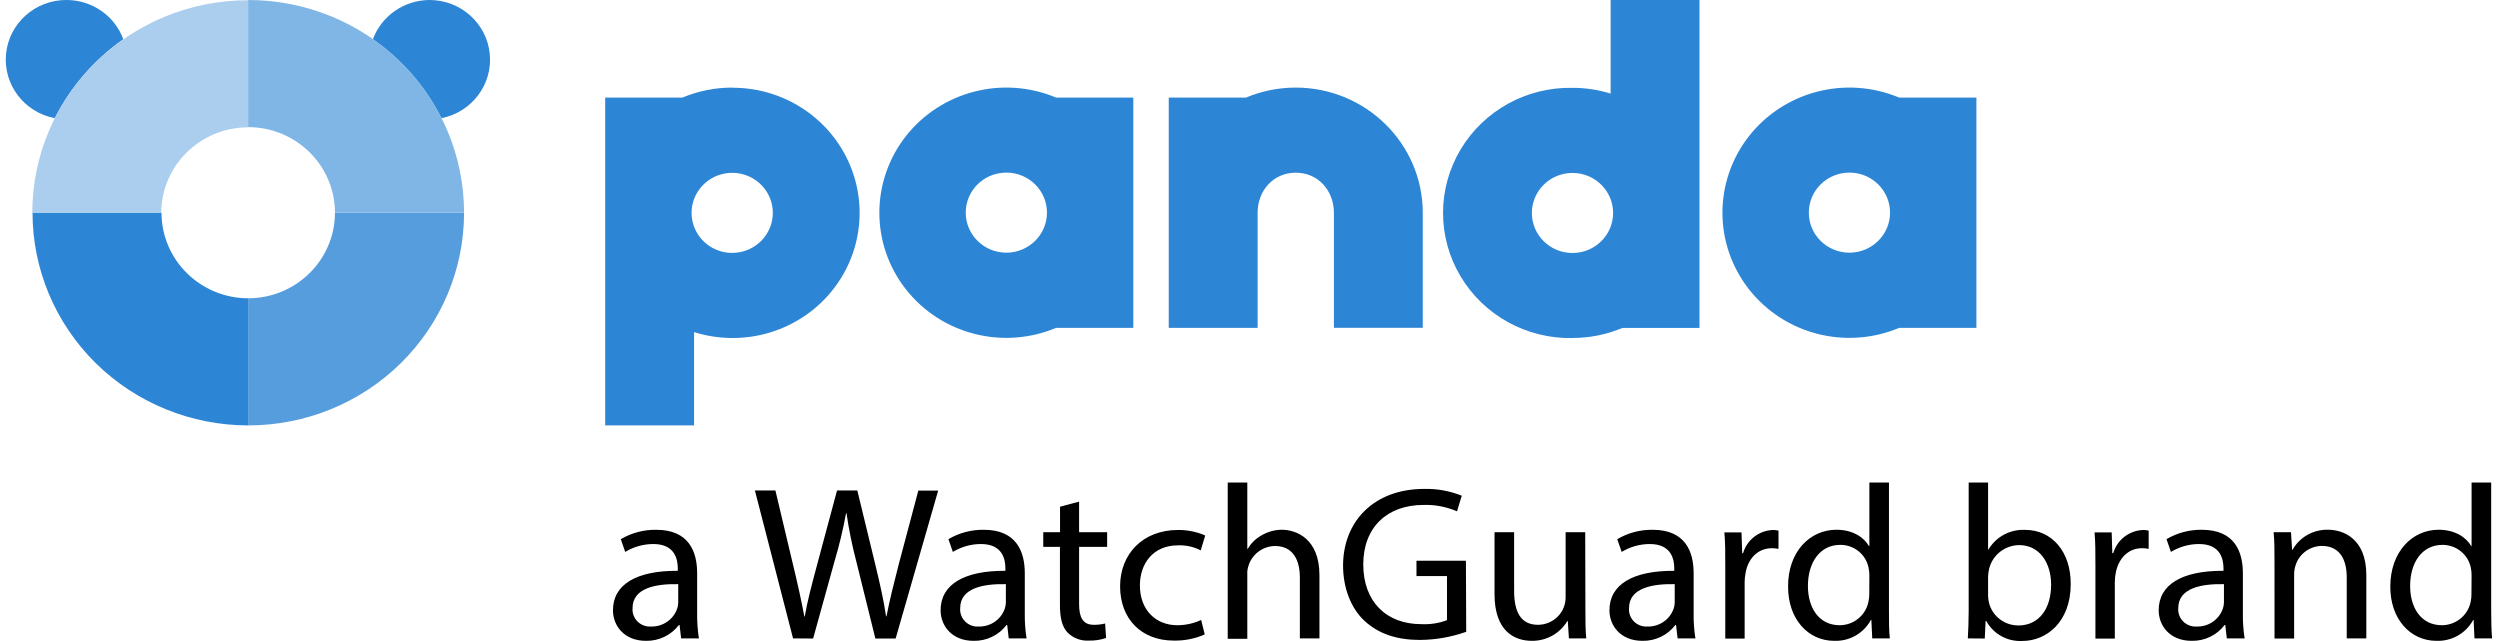
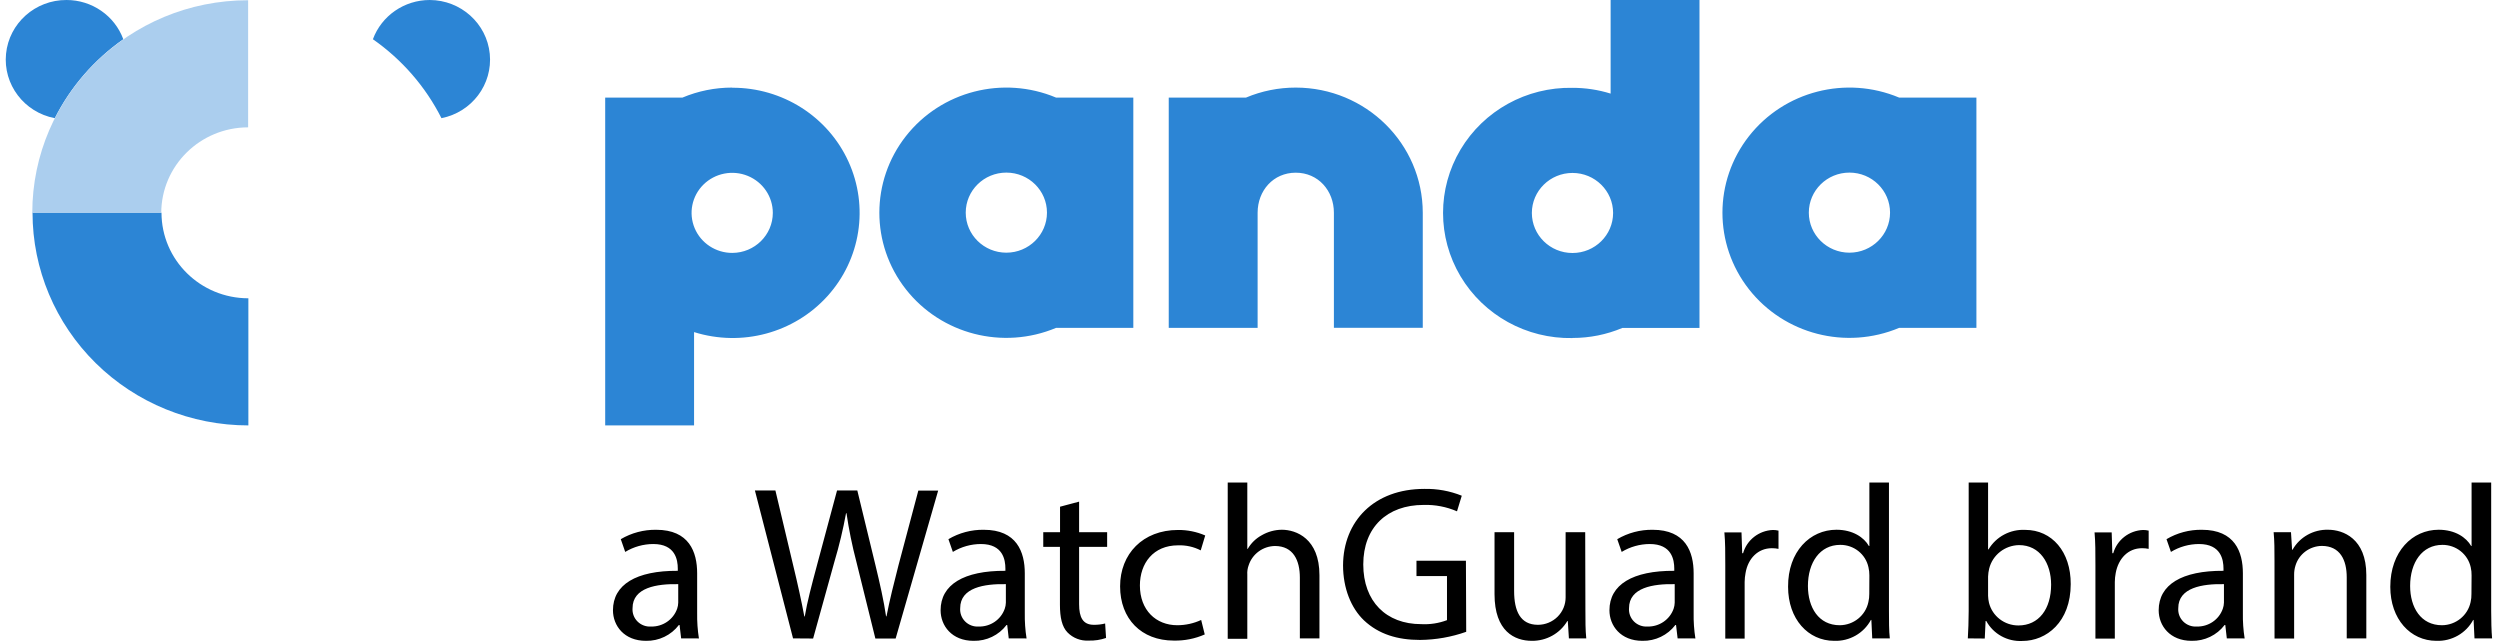
<svg xmlns="http://www.w3.org/2000/svg" width="195" height="50" viewBox="0 0 195 50" fill="none">
  <path fill-rule="evenodd" clip-rule="evenodd" d="M122.661 26.361C123.994 26.363 125.314 26.097 126.54 25.581H132.56V0H125.629V7.301C124.666 7.001 123.663 6.849 122.653 6.851C119.07 6.782 115.729 8.627 113.917 11.675C112.105 14.722 112.105 18.497 113.917 21.544C115.729 24.592 119.07 26.437 122.653 26.369L122.661 26.361ZM122.653 13.489C124.403 13.489 125.822 14.887 125.822 16.611C125.822 18.336 124.403 19.734 122.653 19.734C120.903 19.734 119.485 18.336 119.485 16.611C119.487 14.888 120.904 13.491 122.653 13.489ZM70.656 10.625C73.412 7.11 78.228 5.872 82.374 7.613H88.399V25.573H82.374C78.228 27.314 73.412 26.076 70.656 22.561C67.901 19.046 67.901 14.14 70.656 10.625ZM75.327 16.586C75.327 18.311 76.745 19.709 78.495 19.709C80.244 19.707 81.662 18.31 81.664 16.586C81.664 14.861 80.245 13.463 78.495 13.463C76.745 13.463 75.327 14.861 75.327 16.586ZM53.229 7.613C54.455 7.096 55.775 6.831 57.108 6.832L57.112 6.843C61.021 6.83 64.573 9.084 66.177 12.597C67.782 16.11 67.14 20.226 64.538 23.101C61.936 25.977 57.861 27.074 54.137 25.903V33.183H47.205V7.613H53.229ZM54.184 17.799C54.675 18.966 55.83 19.727 57.112 19.727C58.861 19.725 60.278 18.328 60.28 16.604C60.28 15.341 59.508 14.202 58.324 13.719C57.14 13.236 55.778 13.503 54.871 14.396C53.965 15.289 53.694 16.632 54.184 17.799ZM136.417 10.625C139.173 7.11 143.988 5.872 148.135 7.613H154.16V25.573H148.135C143.988 27.314 139.173 26.076 136.417 22.561C133.662 19.046 133.662 14.14 136.417 10.625ZM141.088 16.586C141.088 18.311 142.506 19.709 144.257 19.709C146.006 19.707 147.423 18.31 147.424 16.586C147.424 14.861 146.006 13.463 144.257 13.463C142.506 13.463 141.088 14.861 141.088 16.586ZM97.186 7.613C98.415 7.095 99.737 6.83 101.073 6.832C106.539 6.84 110.968 11.206 110.976 16.593V25.57H104.044V16.593C104.044 14.87 102.821 13.47 101.069 13.47C99.317 13.47 98.094 14.87 98.094 16.593V25.573H91.162V7.613H97.186Z" fill="#2C85D5" />
  <path fill-rule="evenodd" clip-rule="evenodd" d="M0.471 4.199C0.708 1.809 2.752 -0.01 5.189 4.52919e-05C7.171 0 8.942 1.224 9.618 3.061C7.349 4.648 5.513 6.763 4.274 9.218C1.882 8.763 0.234 6.588 0.471 4.199ZM29.086 3.061C29.765 1.224 31.536 0.002 33.519 1.50812e-05C35.943 0.009 37.966 1.824 38.202 4.202C38.438 6.579 36.81 8.747 34.434 9.218C33.194 6.762 31.357 4.647 29.086 3.061Z" fill="#2C85D5" />
  <path d="M12.578 16.593H2.537C2.537 20.993 4.311 25.213 7.468 28.325C10.626 31.436 14.908 33.183 19.373 33.182V23.267C15.633 23.265 12.601 20.279 12.597 16.593" fill="#2C85D5" />
  <path d="M19.354 9.915V0.019C10.056 0.019 2.518 7.448 2.518 16.612H12.578C12.582 12.925 15.613 9.937 19.354 9.933" fill="#ABCEEE" />
-   <path d="M19.354 23.267V33.182C23.82 33.185 28.104 31.439 31.263 28.327C34.422 25.216 36.197 20.994 36.197 16.593H26.126C26.122 20.277 23.092 23.263 19.354 23.267Z" fill="#569DDD" />
-   <path d="M19.354 0V9.915C23.094 9.919 26.124 12.907 26.126 16.593H36.197C36.198 12.193 34.425 7.972 31.268 4.86C28.111 1.748 23.83 -1.2966e-07 19.365 0" fill="#80B6E6" />
  <path fill-rule="evenodd" clip-rule="evenodd" d="M97.29 37.64H95.762V49.827H97.29V44.827C97.273 44.579 97.308 44.329 97.395 44.094C97.68 43.211 98.504 42.605 99.444 42.588C100.883 42.588 101.389 43.717 101.389 45.055V49.794H102.917V44.864C102.917 42.005 101.099 41.32 99.983 41.32C99.432 41.325 98.892 41.473 98.417 41.748C97.96 41.996 97.582 42.364 97.324 42.811H97.29V37.64ZM58.882 38.255L61.857 49.794L63.423 49.805L65.089 43.797C65.458 42.558 65.76 41.3 65.992 40.029H66.026C66.211 41.298 66.466 42.556 66.792 43.797L68.279 49.805H69.86L73.177 38.266H71.63L70.083 44.087C69.719 45.509 69.391 46.81 69.146 48.075H69.113C68.938 46.862 68.625 45.491 68.294 44.12L66.87 38.255H65.29L63.727 44.076L63.712 44.136C63.32 45.601 62.959 46.95 62.772 48.082H62.738C62.53 46.968 62.218 45.531 61.868 44.094L60.481 38.255H58.882ZM53.129 49.794L53.006 48.749H52.954C52.35 49.545 51.393 50.005 50.384 49.985C48.681 49.985 47.811 48.801 47.811 47.602C47.811 45.601 49.618 44.505 52.868 44.523V44.351C52.868 43.666 52.675 42.434 50.957 42.434C50.183 42.436 49.425 42.649 48.767 43.05L48.421 42.056C49.255 41.564 50.212 41.31 51.184 41.323C53.754 41.323 54.378 43.053 54.378 44.714V47.811C54.367 48.476 54.413 49.141 54.516 49.798L53.129 49.794ZM52.902 45.564C51.236 45.531 49.339 45.824 49.339 47.434C49.308 47.821 49.449 48.202 49.727 48.478C50.004 48.754 50.389 48.897 50.782 48.87C51.694 48.893 52.516 48.333 52.816 47.485C52.87 47.33 52.899 47.168 52.902 47.005V45.564ZM78.562 48.749L78.681 49.794L80.072 49.798C79.969 49.141 79.923 48.476 79.934 47.811V44.714C79.934 43.053 79.306 41.323 76.736 41.323C75.765 41.309 74.809 41.563 73.977 42.056L74.323 43.05C74.981 42.649 75.739 42.435 76.513 42.434C78.231 42.434 78.421 43.666 78.421 44.351V44.523C75.174 44.505 73.367 45.601 73.367 47.602C73.367 48.801 74.237 49.985 75.937 49.985C76.947 50.007 77.905 49.547 78.51 48.749H78.562ZM74.895 47.433C74.895 45.824 76.788 45.531 78.458 45.564V47.005C78.454 47.168 78.424 47.33 78.369 47.485C78.071 48.334 77.249 48.894 76.338 48.87C75.945 48.897 75.56 48.754 75.283 48.478C75.006 48.202 74.864 47.821 74.895 47.433ZM84.17 41.51V39.128L82.683 39.524V41.51H81.374V42.657H82.675V47.177C82.675 48.152 82.832 48.889 83.267 49.332C83.697 49.771 84.3 50.003 84.918 49.966C85.378 49.981 85.837 49.911 86.272 49.761L86.201 48.632C85.912 48.705 85.614 48.739 85.316 48.735C84.464 48.735 84.17 48.152 84.17 47.126V42.657H86.357V41.51H84.17ZM93.97 49.486C93.211 49.82 92.387 49.984 91.556 49.966C89.02 49.966 87.368 48.269 87.368 45.736C87.368 43.204 89.142 41.338 91.887 41.338C92.617 41.331 93.339 41.477 94.007 41.767L93.657 42.929C93.112 42.649 92.501 42.514 91.887 42.536C89.957 42.536 88.912 43.94 88.912 45.667C88.912 47.587 90.161 48.768 91.831 48.768C92.474 48.767 93.109 48.627 93.691 48.357L93.97 49.486ZM114.364 49.281C113.21 49.689 111.994 49.904 110.768 49.915C108.998 49.915 107.54 49.468 106.391 48.39C105.387 47.433 104.758 45.89 104.758 44.094C104.777 40.653 107.175 38.134 111.099 38.134C112.099 38.112 113.092 38.293 114.018 38.666L113.646 39.883C112.827 39.529 111.937 39.358 111.043 39.384C108.194 39.384 106.335 41.133 106.335 44.025C106.335 46.917 108.124 48.683 110.853 48.683C111.539 48.72 112.224 48.614 112.865 48.372V44.934H110.485V43.735H114.342L114.364 49.281ZM123.728 49.794C123.661 49.145 123.661 48.39 123.661 47.536L123.646 41.51H122.118V46.594C122.121 47.16 121.895 47.704 121.49 48.106C121.086 48.507 120.535 48.734 119.961 48.735C118.589 48.735 118.101 47.672 118.101 46.096V41.51H116.573V46.352C116.573 49.252 118.153 49.984 119.474 49.984C120.614 50.002 121.676 49.412 122.252 48.441H122.289L122.374 49.794H123.728ZM130.731 48.749L130.854 49.794L132.241 49.798C132.137 49.141 132.092 48.476 132.104 47.811V44.714C132.104 43.053 131.479 41.323 128.909 41.323C127.936 41.31 126.98 41.564 126.145 42.056L126.491 43.05C127.15 42.649 127.908 42.436 128.682 42.434C130.4 42.434 130.593 43.666 130.593 44.351V44.523C127.343 44.505 125.536 45.601 125.536 47.602C125.536 48.801 126.406 49.985 128.109 49.985C129.118 50.005 130.074 49.545 130.679 48.749H130.731ZM127.064 47.434C127.064 45.824 128.961 45.531 130.627 45.564V47.005C130.624 47.168 130.594 47.33 130.541 47.485C130.24 48.333 129.418 48.893 128.507 48.87C128.114 48.897 127.728 48.754 127.451 48.478C127.174 48.202 127.033 47.821 127.064 47.434ZM134.502 41.529C134.572 42.28 134.572 43.119 134.572 44.094V49.812H136.082V45.396C136.084 45.161 136.109 44.926 136.153 44.695C136.342 43.563 137.124 42.76 138.202 42.76C138.377 42.758 138.552 42.776 138.723 42.811V41.389C138.58 41.354 138.434 41.337 138.287 41.338C137.195 41.382 136.255 42.114 135.96 43.152H135.892L135.837 41.529H134.502ZM147.339 47.654V37.64H145.811V42.588H145.774C145.394 41.921 144.524 41.32 143.241 41.32C141.188 41.32 139.451 43.017 139.47 45.773C139.47 48.288 141.032 49.985 143.066 49.985C144.258 50.029 145.372 49.396 145.929 48.357H145.967L146.034 49.794H147.406C147.339 49.23 147.339 48.386 147.339 47.654ZM145.74 44.248C145.789 44.456 145.814 44.669 145.811 44.882L145.804 46.319C145.807 46.538 145.784 46.755 145.732 46.968C145.511 48.01 144.582 48.759 143.502 48.768C141.85 48.768 141.018 47.382 141.018 45.703C141.018 43.871 141.954 42.5 143.534 42.5C144.599 42.49 145.522 43.222 145.74 44.248ZM153.49 49.794C153.524 49.23 153.557 48.39 153.557 47.654V37.64H155.07V42.855H155.104C155.697 41.859 156.801 41.271 157.972 41.331C160.055 41.331 161.53 43.042 161.516 45.56C161.516 48.522 159.619 49.995 157.745 49.995C156.578 50.059 155.481 49.452 154.929 48.438H154.877L154.811 49.805L153.49 49.794ZM155.07 46.473C155.076 46.658 155.099 46.843 155.142 47.023C155.404 48.06 156.349 48.787 157.433 48.786C159.031 48.786 159.987 47.499 159.987 45.601C159.987 43.94 159.117 42.518 157.485 42.518C156.376 42.537 155.42 43.29 155.156 44.351C155.107 44.553 155.078 44.759 155.07 44.967V46.473ZM163.443 44.094C163.443 43.119 163.443 42.28 163.375 41.529H164.711L164.762 43.152H164.833C165.128 42.114 166.068 41.382 167.161 41.338C167.308 41.337 167.454 41.354 167.596 41.389V42.811C167.424 42.776 167.251 42.758 167.076 42.76C165.997 42.76 165.234 43.563 165.026 44.696C164.982 44.926 164.958 45.161 164.956 45.396V49.812H163.443V44.094ZM173.691 49.794L173.573 48.749H173.52C172.916 49.547 171.956 50.007 170.947 49.985C169.247 49.985 168.377 48.801 168.377 47.602C168.377 45.601 170.185 44.505 173.432 44.523V44.351C173.432 43.666 173.241 42.434 171.523 42.434C170.749 42.435 169.99 42.649 169.333 43.05L168.987 42.056C169.819 41.563 170.775 41.309 171.746 41.323C174.32 41.323 174.945 43.053 174.945 44.714V47.811C174.933 48.476 174.978 49.141 175.082 49.798L173.691 49.794ZM173.468 45.564C171.798 45.531 169.905 45.824 169.905 47.433C169.874 47.821 170.015 48.202 170.293 48.478C170.57 48.754 170.955 48.897 171.348 48.87C172.259 48.894 173.082 48.334 173.378 47.485C173.434 47.33 173.464 47.168 173.468 47.005V45.564ZM177.41 43.75C177.41 42.896 177.41 42.192 177.343 41.51H178.697L178.783 42.877H178.82C179.379 41.889 180.45 41.289 181.598 41.32C182.762 41.32 184.573 42.005 184.573 44.846V49.794H183.045V45.029C183.045 43.695 182.539 42.581 181.096 42.581C180.144 42.597 179.314 43.221 179.046 44.12C178.975 44.348 178.94 44.585 178.942 44.824V49.805H177.413L177.41 43.75ZM194.312 37.64V47.654C194.312 48.386 194.332 49.23 194.383 49.794H193.01L192.94 48.357H192.907C192.346 49.397 191.233 50.029 190.04 49.985C188.009 49.985 186.443 48.288 186.443 45.773C186.443 43.017 188.165 41.32 190.215 41.32C191.501 41.32 192.367 41.921 192.751 42.588H192.783V37.64H194.312ZM192.783 44.882C192.787 44.669 192.765 44.456 192.717 44.248C192.492 43.224 191.571 42.495 190.508 42.5C188.927 42.5 187.99 43.871 187.99 45.703C187.99 47.382 188.824 48.768 190.474 48.768C191.556 48.759 192.484 48.01 192.706 46.968C192.756 46.755 192.778 46.537 192.773 46.319L192.783 44.882Z" fill="black" />
</svg>